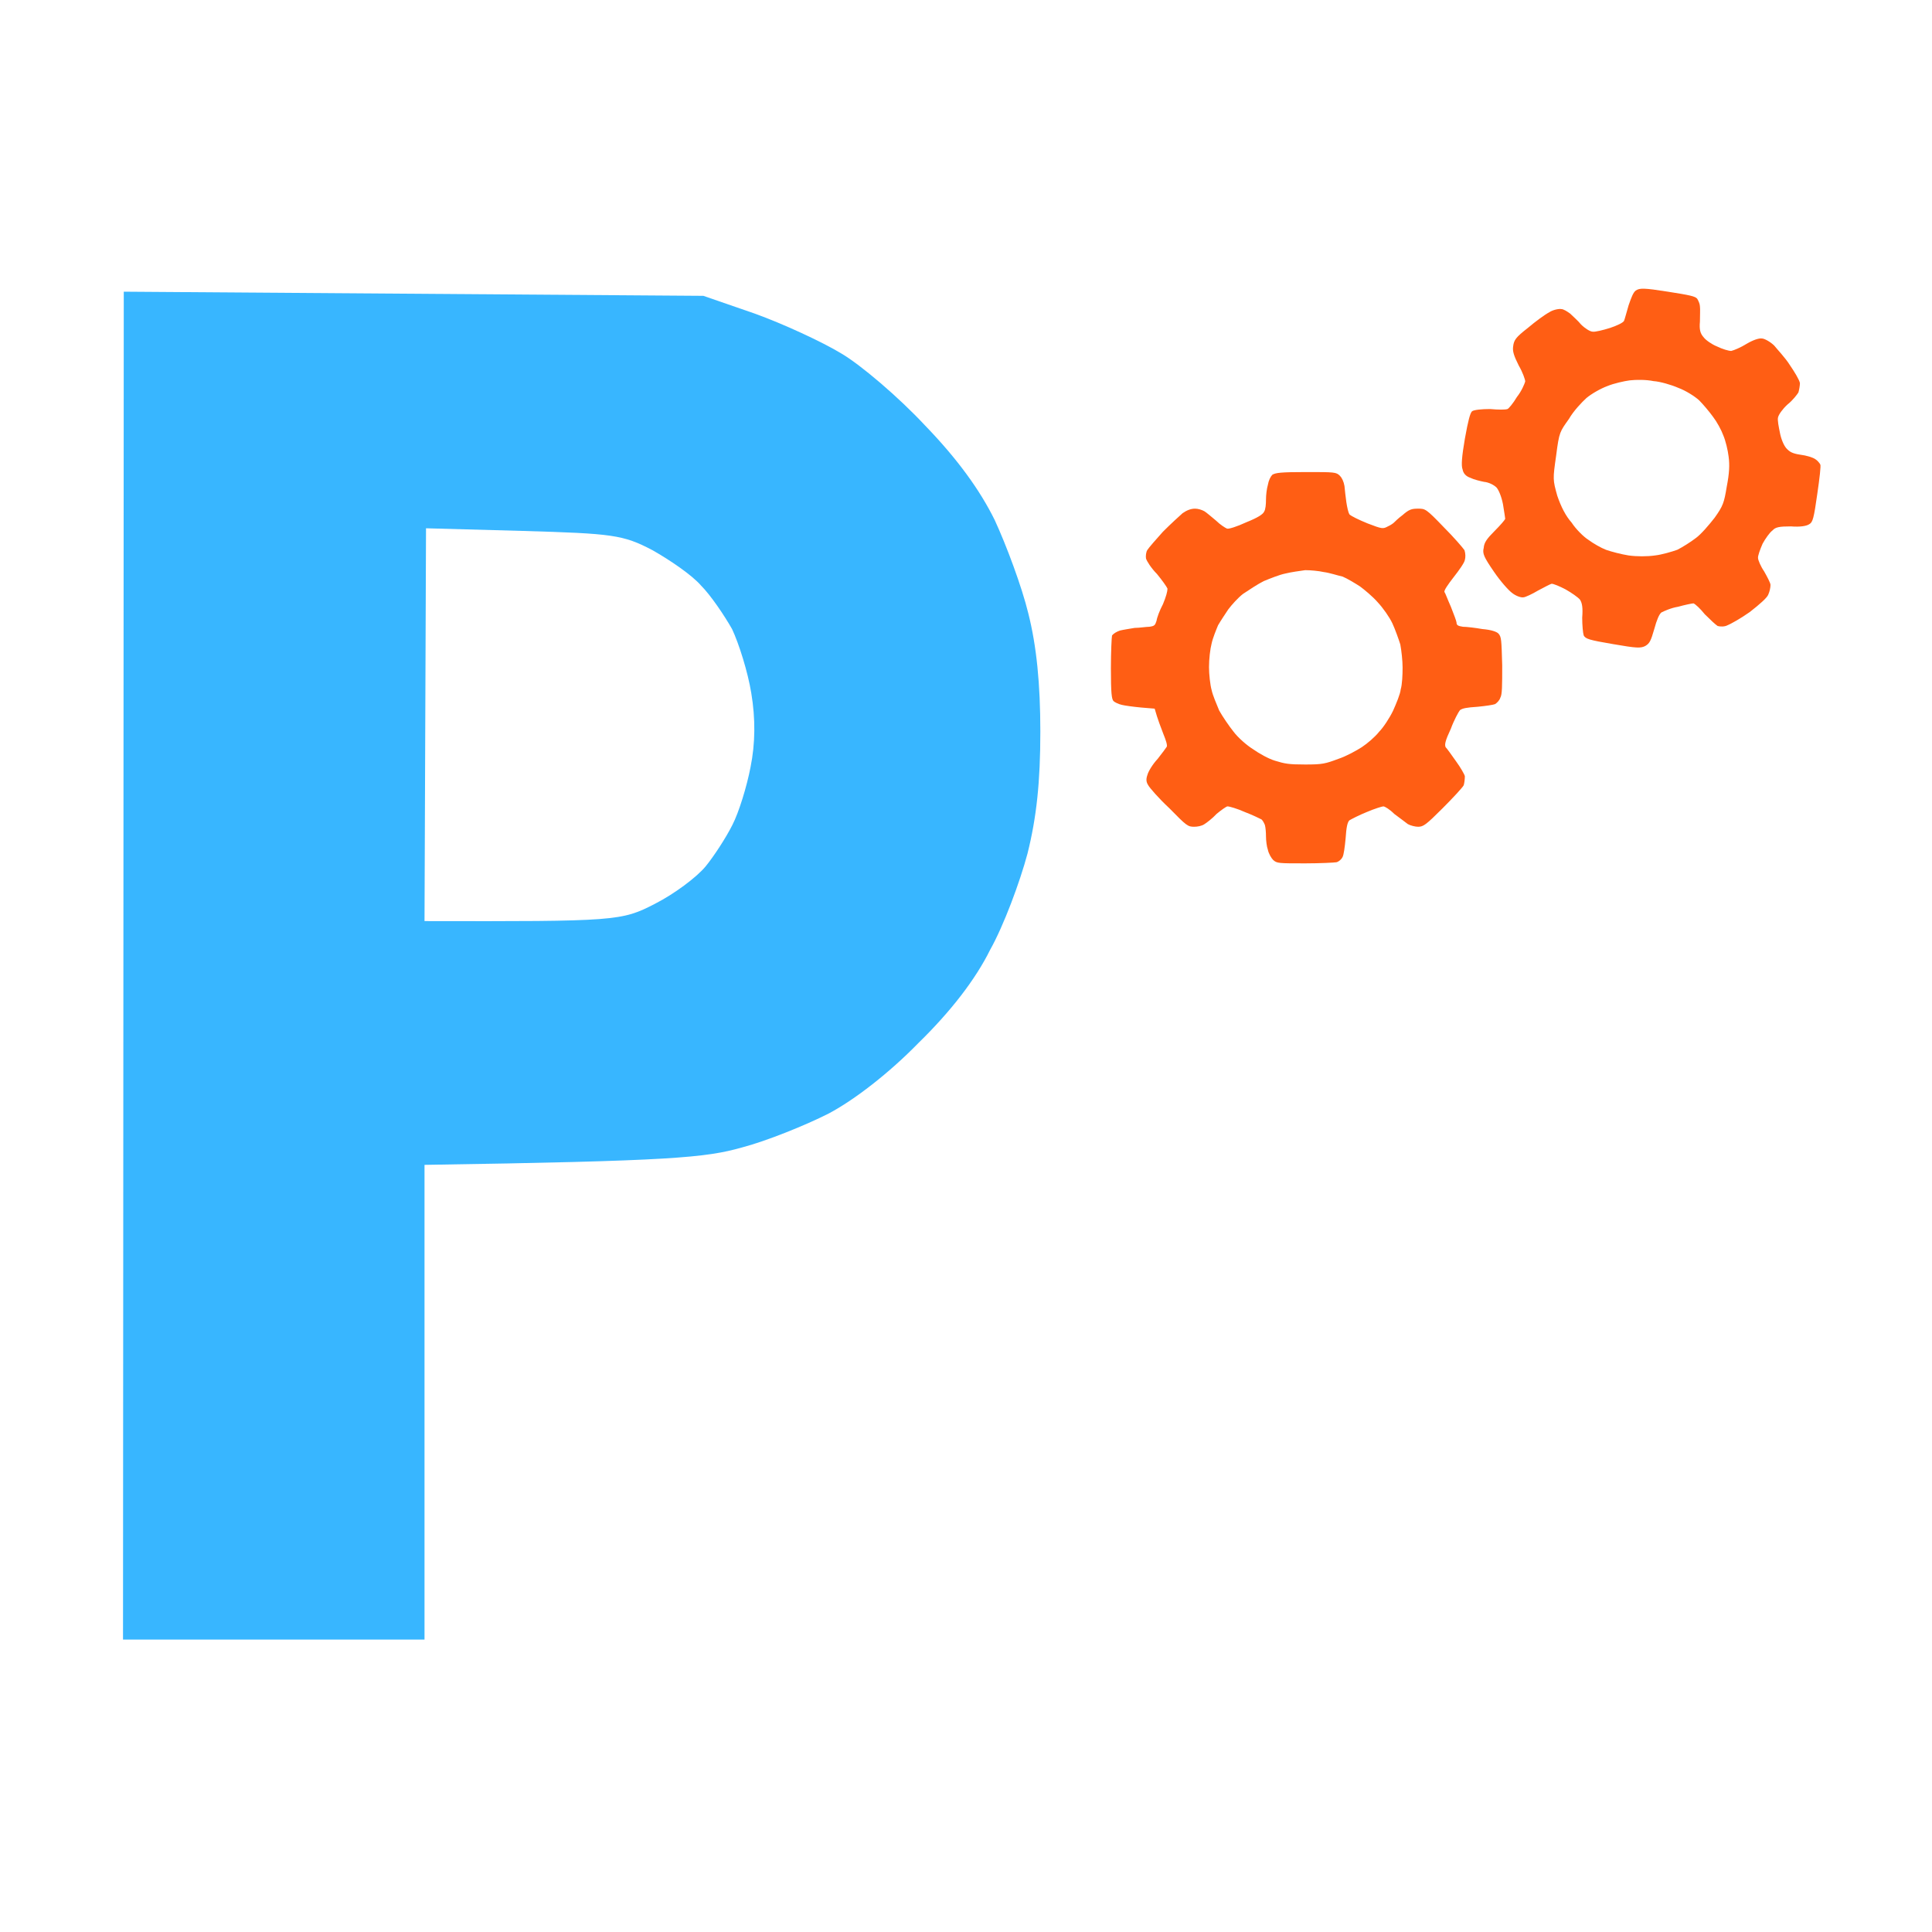
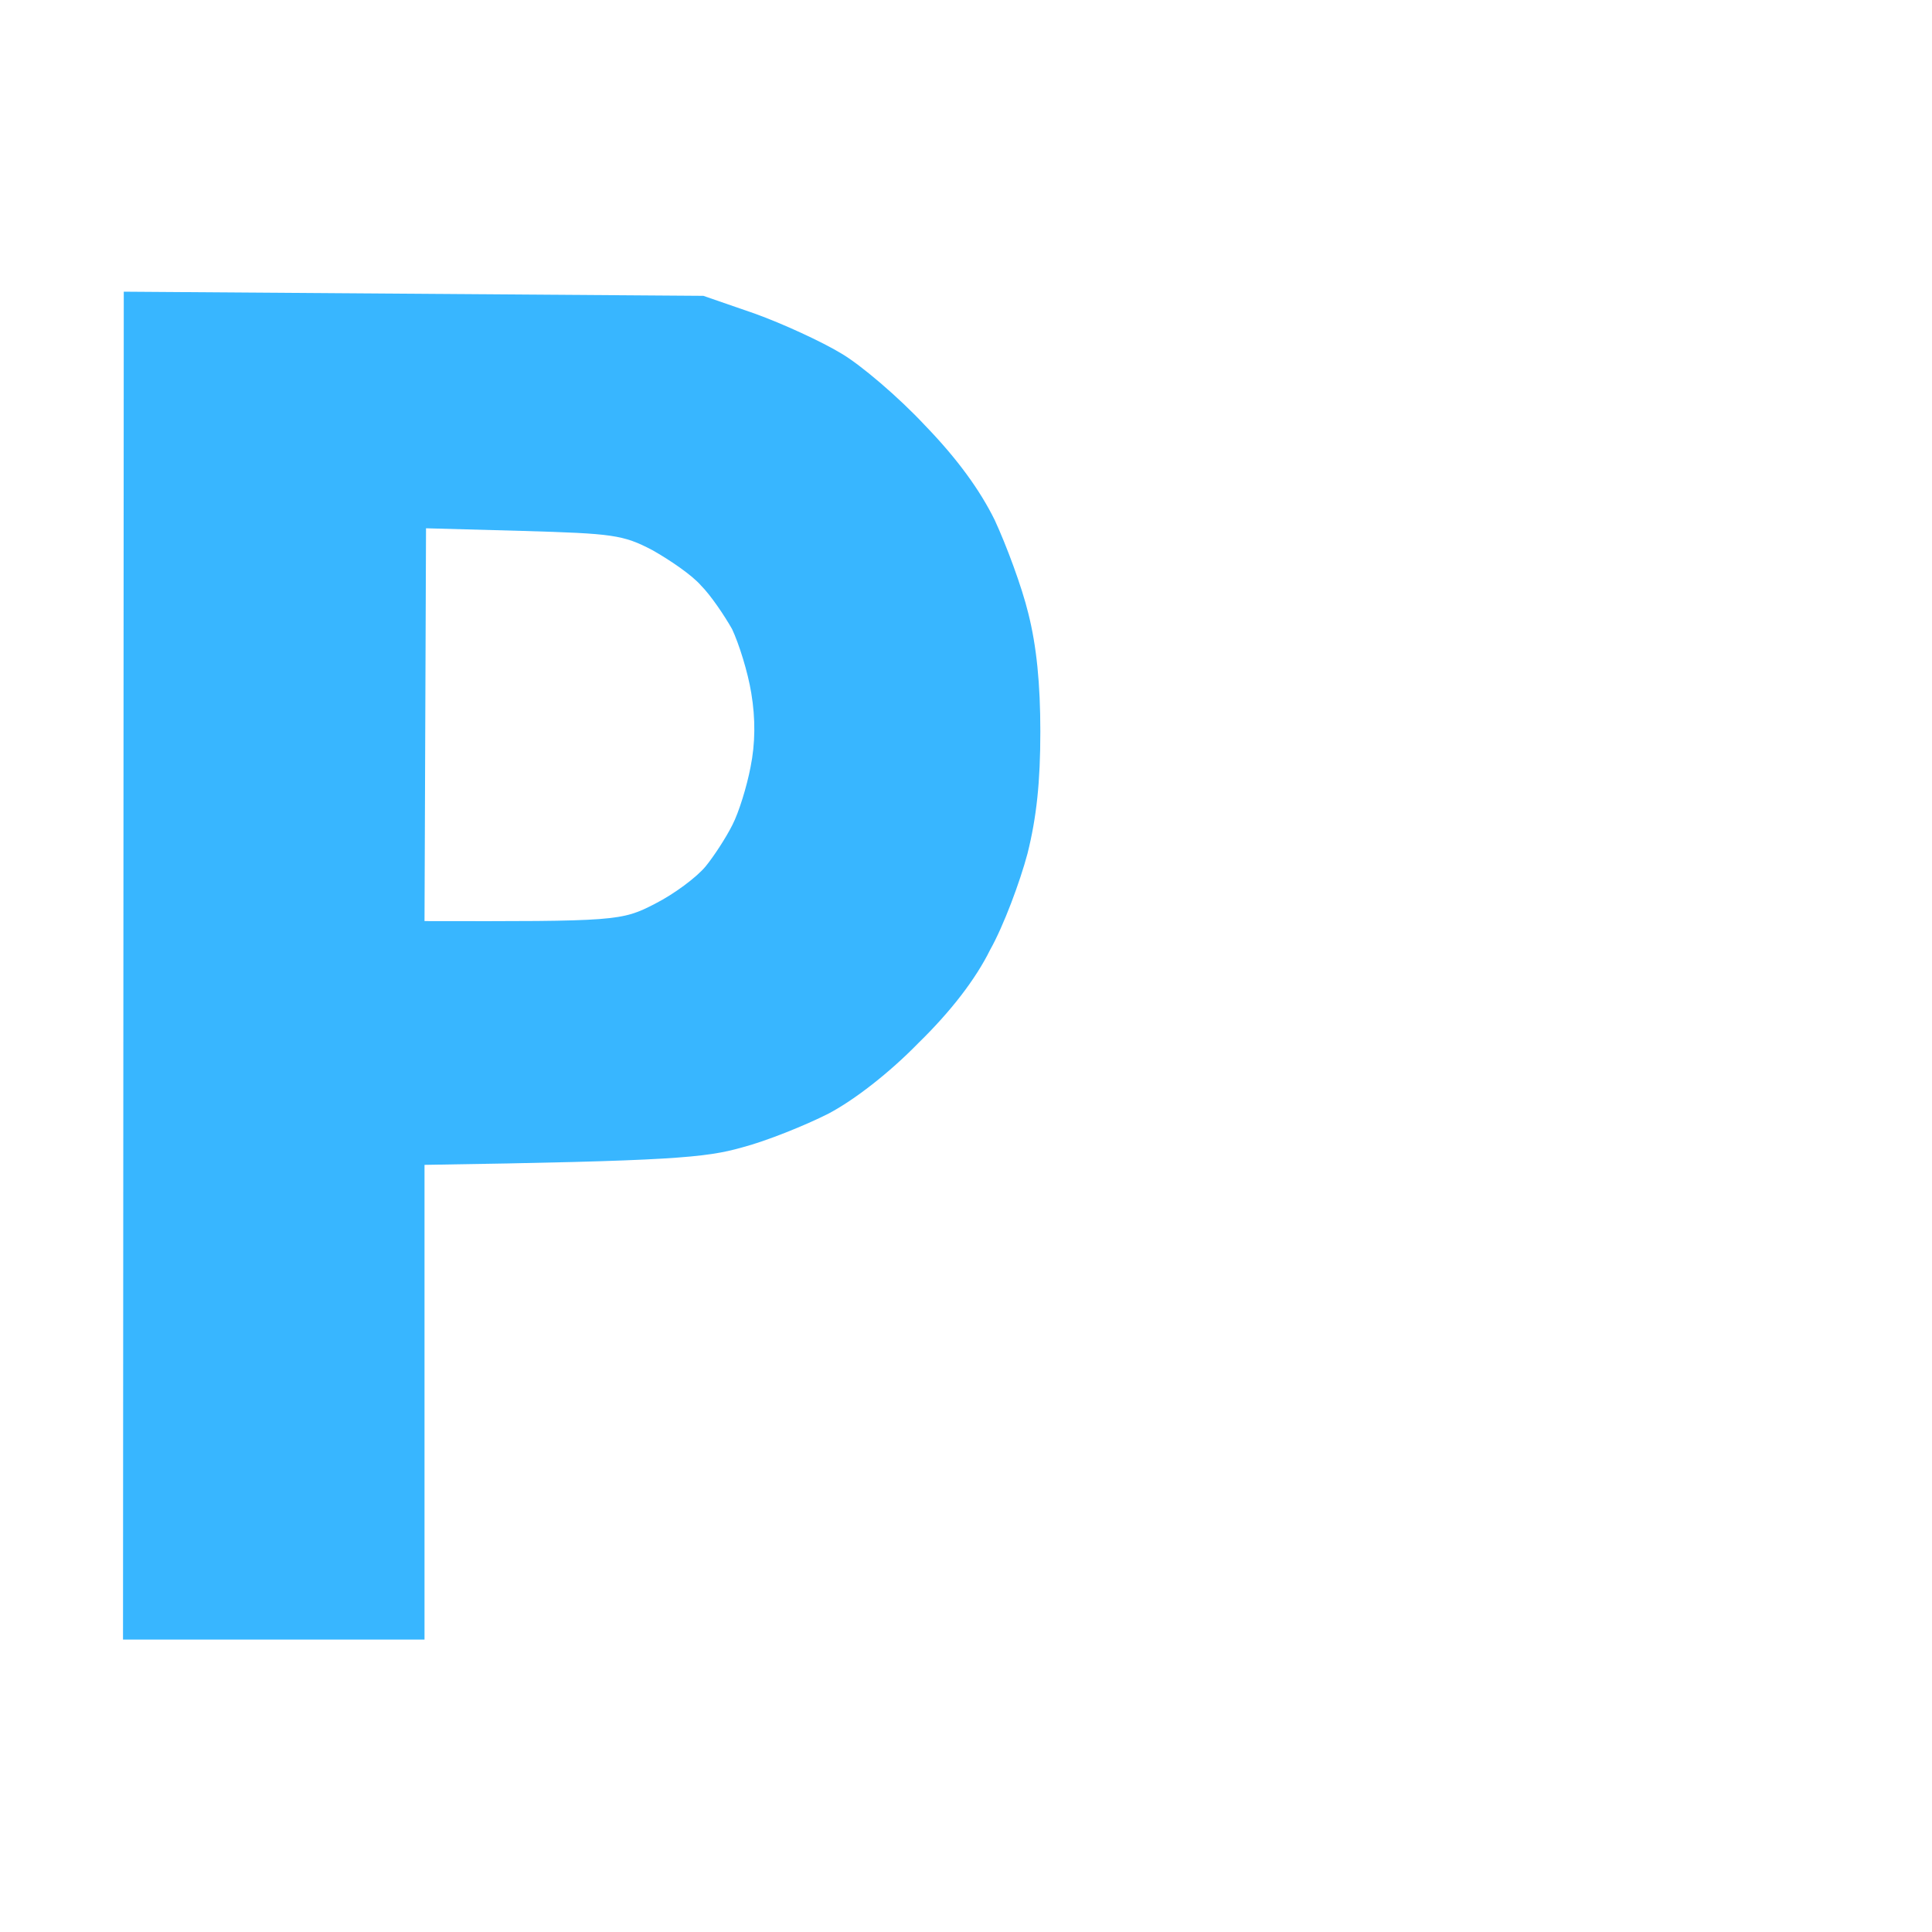
<svg xmlns="http://www.w3.org/2000/svg" viewBox="0 0 512 512" width="512" height="512">
  <title>download-svg</title>
  <defs>
    <image width="1640" height="664" id="img1" />
  </defs>
  <style>		.s0 { fill: #38b6ff } 		.s1 { fill: #ff5e14 } 	</style>
  <use id="img1" href="#img1" transform="matrix(1,0,0,1,0,-126)" />
  <path id="Path 0" fill-rule="evenodd" class="s0" d="m32.8 77.3l153.6 1.1 13.6 4.7c7.5 2.7 17.9 7.5 23 10.6 5.1 3 15.1 11.5 22.1 19 8.7 9 14.6 17.2 18.5 25.1 3.1 6.7 7.2 17.7 8.9 24.7 2.2 8.7 3.2 18.7 3.2 31.4 0 13.3-1 22.7-3.4 32.3-2 7.5-6.3 19.1-9.9 25.5-3.9 7.9-10.5 16.4-19 24.7-7.8 8-17 15.1-23.8 18.7-6.1 3.1-16.5 7.3-23 9-9.6 2.7-18.5 3.6-84.1 4.6v125.8h-79.9zm79.7 166.8c50.9 0.1 52.2 0 61.1-4.6 5.1-2.6 11-7 13.4-9.9 2.2-2.7 5.4-7.6 7.1-11 1.7-3.3 3.8-10.1 4.8-15.3q1.9-9.4 0.2-19.6c-0.9-5.6-3.3-13.2-5.1-17-2.1-3.7-5.7-9-8.2-11.5-2.4-2.8-8.3-6.8-12.9-9.4-7.8-4.1-10.6-4.4-34.4-5.1l-25.6-0.7z" />
-   <path id="engranaje_verde_vectorizado_c9e165" fill-rule="evenodd" class="s1" d="m442 77.3c5.7 0.9 7.3 1.2 7.8 1.9 0.3 0.5 0.7 1.4 0.7 2 0.1 0.7 0 2.4 0 4-0.2 2.2 0.1 3.2 1 4.2 0.5 0.7 2.2 1.9 3.5 2.4 1.4 0.7 3.1 1.2 3.8 1.2 0.8-0.2 2.5-0.9 4.1-1.9 1.7-1 3.2-1.5 4-1.4 0.7 0 2.3 0.9 3.3 1.9 0.8 1 2.9 3.2 4.1 5.1 1.3 1.9 2.5 3.9 2.7 4.8 0 0.7-0.2 1.8-0.4 2.5-0.3 0.5-1.5 2.1-2.9 3.2-1.3 1.2-2.3 2.6-2.5 3.4-0.2 0.7 0.2 2.6 0.5 4.1 0.3 1.6 1 3.3 1.7 4.1 0.9 1 1.7 1.4 3.7 1.7 1.6 0.2 3.3 0.7 4 1.2 0.5 0.3 1.1 1 1.3 1.4 0.2 0.3-0.2 3.7-0.8 7.8-0.9 6.4-1.2 7.5-2.1 8-0.7 0.5-2.4 0.8-4.9 0.6-3.1 0-4.1 0.2-4.9 1.1-0.7 0.5-1.9 2.2-2.6 3.5-0.7 1.6-1.3 3.3-1.2 3.8 0 0.5 0.7 2.2 1.6 3.5 0.8 1.4 1.7 3.1 1.7 3.6 0 0.7-0.2 1.7-0.6 2.6-0.3 0.8-2.2 2.5-4.9 4.6-2.4 1.7-5.1 3.2-5.9 3.5-0.7 0.4-1.9 0.4-2.6 0.2-0.5-0.3-2-1.7-3.4-3.1-1.2-1.5-2.5-2.7-3-2.9-0.4 0-2.3 0.4-4.1 0.9-1.9 0.3-3.8 1.2-4.4 1.5q-0.9 0.7-1.9 4.4c-0.9 3.1-1.2 3.8-2.4 4.5-1.2 0.6-2.2 0.6-8.5-0.5-6.5-1.1-7.3-1.4-7.8-2.3-0.2-0.6-0.4-2.7-0.4-4.7 0.2-2.6 0-3.9-0.6-4.8-0.5-0.6-2.2-1.8-3.8-2.7-1.5-0.8-3.2-1.5-3.7-1.5-0.4 0.1-2.1 1-3.6 1.8-1.5 0.9-3.4 1.8-3.9 1.8-0.7 0.1-2-0.4-2.9-1.1-1-0.7-3.2-3.2-4.9-5.7-2.6-3.8-3.1-4.8-2.7-6.3 0.1-1.4 0.8-2.4 2.9-4.5 1.5-1.5 2.7-2.9 2.8-3.2 0-0.2-0.3-2-0.6-3.9-0.4-2-1.1-3.7-1.7-4.4-0.7-0.7-2.1-1.4-3.3-1.5-1-0.2-2.7-0.6-3.7-1.1q-1.7-0.6-2-2.2c-0.4-1-0.2-3.4 0.6-8.1 0.9-5 1.4-6.8 1.9-7.3 0.5-0.4 2.6-0.6 4.8-0.6 2.2 0.2 4 0.2 4.6 0 0.3-0.1 1.5-1.5 2.5-3.2 1.2-1.5 2-3.4 2.2-4.1 0-0.5-0.7-2.5-1.7-4.2-1.3-2.6-1.7-3.8-1.5-5.1 0.2-1.7 0.7-2.4 3.9-4.9 2-1.7 4.6-3.6 5.6-4.1 1-0.7 2.6-1 3.2-0.9 0.7 0 1.7 0.7 2.4 1.2 0.7 0.7 2.1 1.9 2.9 2.9 1 1 2.4 1.9 3.1 1.9 0.6 0.1 2.7-0.4 4.6-1 1.8-0.6 3.5-1.4 3.7-1.9 0.2-0.5 0.7-2.4 1.2-4.1 0.7-2 1.2-3.4 1.9-3.9 1-0.7 2.2-0.7 8.5 0.3zm-16 25c-1.9 0.7-4.3 2.1-5.6 3.2-1.2 1.1-3.4 3.4-4.6 5.5-2.4 3.4-2.6 3.4-3.4 9.7-0.9 6.3-0.9 6.4 0.3 10.7 1 2.9 2.2 5.3 3.8 7.1 1.1 1.7 3.2 3.8 4.5 4.6 1.2 0.9 3.3 2.1 4.6 2.6 1.4 0.5 4.1 1.2 6 1.5 2.2 0.3 4.9 0.3 7 0 1.8-0.2 4.5-1 5.9-1.5 1.4-0.7 3.6-2.1 4.9-3.1 1.4-1 3.6-3.6 5-5.4 2.2-3.1 2.5-3.9 3.2-8.2 0.7-3.6 0.8-5.8 0.5-8-0.2-1.7-0.8-4.2-1.4-5.6-0.5-1.4-1.7-3.6-2.7-4.9-1-1.4-2.7-3.4-3.7-4.4-1.2-1.1-3.6-2.6-5.5-3.3-1.8-0.8-4.9-1.7-6.6-1.8-1.9-0.4-4.6-0.4-6.3-0.2-1.5 0.2-4.2 0.8-5.9 1.5z" />
-   <path id="engranaje_purp_vectorizado_708ac6" fill-rule="evenodd" class="s1" d="m346.1 125.1c7.6 0 8 0 9 1 0.5 0.5 1 1.5 1.2 2.7 0.1 1.1 0.3 2.9 0.5 4.3 0.2 1.3 0.5 2.7 0.8 3.2 0.5 0.5 2.6 1.5 4.8 2.4 3.9 1.5 4.1 1.5 5.4 0.8 0.7-0.3 1.4-0.8 1.6-1 0.1-0.1 1.2-1.2 2.3-2 1.7-1.5 2.4-1.7 4.1-1.7 1.9 0 2.1 0 6.8 4.9 2.7 2.7 5.1 5.5 5.5 6.1 0.3 0.9 0.3 1.9 0.1 2.6-0.1 0.7-1.5 2.7-3 4.6-1.4 1.8-2.6 3.5-2.4 3.9 0.2 0.2 0.8 1.9 1.7 3.9 0.8 2 1.5 3.9 1.5 4.2 0 0.7 0.4 0.9 1.7 1.1 1 0 3.4 0.3 5.1 0.6 2.4 0.2 3.8 0.7 4.3 1.2 0.8 0.9 0.8 1.6 1 8.4 0 5.4 0 7.8-0.5 8.6-0.2 0.7-0.9 1.4-1.4 1.7-0.5 0.2-2.5 0.5-4.6 0.7-3 0.2-4 0.4-4.7 0.9-0.4 0.5-1.6 2.7-2.4 4.9-1.5 3.2-1.7 4.2-1.4 4.9 0.4 0.4 1.6 2.1 2.8 3.8 1.1 1.5 2.2 3.4 2.3 3.9 0 0.7-0.1 1.7-0.3 2.4-0.3 0.6-2.9 3.4-5.6 6.1-4.4 4.4-5.1 4.9-6.5 4.9-0.7 0-2-0.3-2.7-0.7-0.7-0.5-2.2-1.7-3.6-2.7-1.2-1.2-2.5-2-2.9-2-0.3 0-2.3 0.6-4.4 1.5-2 0.8-4.1 1.9-4.6 2.2-0.5 0.5-0.8 1.7-1 4.8-0.2 2.2-0.5 4.4-0.8 4.9-0.2 0.5-0.9 1.2-1.6 1.4-0.5 0.1-4.4 0.3-8.3 0.3-7.1 0-7.5 0-8.5-0.9-0.5-0.5-1.2-1.7-1.4-2.7-0.3-0.8-0.5-2.5-0.5-3.5 0-1.1-0.1-2.4-0.3-3.1-0.3-0.7-0.7-1.4-1-1.5-0.4-0.2-2.2-1.1-4.3-1.9-2-0.9-4.1-1.5-4.6-1.5-0.3 0-1.7 1-2.9 2-1.1 1.2-2.7 2.4-3.2 2.7-0.7 0.5-1.9 0.7-2.7 0.7-1.7 0-2-0.2-6.6-4.9-2.9-2.7-5.3-5.5-5.6-6.1-0.6-0.9-0.6-1.7-0.2-2.8 0.2-0.8 1.3-2.7 2.7-4.2 1.2-1.5 2.2-2.9 2.4-3.2 0.2-0.4-0.2-1.7-0.9-3.4-0.6-1.6-1.5-3.8-2.3-6.7l-3.6-0.3c-2.1-0.2-4.3-0.5-5.1-0.7-0.9-0.2-1.9-0.7-2.2-1-0.5-0.5-0.7-2.1-0.7-8.7 0-4.4 0.2-8.3 0.3-8.7 0.4-0.5 1.2-1 2.1-1.3 0.8-0.2 2.7-0.5 3.9-0.7 1.3 0 3-0.3 3.9-0.3 1.4-0.2 1.5-0.4 1.9-1.6 0.1-0.8 0.8-2.7 1.7-4.4 0.8-1.9 1.2-3.4 1.2-4.1-0.2-0.5-1.4-2.2-2.8-3.9-1.5-1.5-2.7-3.4-2.9-4.1-0.1-0.6 0-1.8 0.4-2.3 0.3-0.5 2.2-2.7 4.1-4.8 2-2 4.4-4.2 5.2-4.9q1.7-1.2 3.3-1.2c0.8 0 1.8 0.3 2.5 0.7 0.5 0.3 1.9 1.5 3.1 2.5 1 1 2.4 1.9 2.9 2.1 0.5 0.1 2.5-0.5 5.1-1.7 3-1.2 4.4-2.1 4.7-2.8 0.4-0.6 0.5-2 0.5-3.2 0-1.2 0.2-2.9 0.5-3.9 0.2-1.2 0.7-2.2 1.2-2.7 0.9-0.5 2.1-0.7 8.9-0.7zm-11.2 28.9c-1.6 0.8-4 2.4-5.5 3.4-1.3 1-3 2.9-3.9 4.1-0.8 1.2-2 3-2.7 4.2-0.5 1.2-1.4 3.4-1.7 4.8-0.4 1.5-0.7 4.2-0.7 6.3 0 1.8 0.3 4.7 0.7 6.1 0.3 1.4 1.3 3.7 2 5.4 0.9 1.6 2.6 4.1 3.8 5.6 1.2 1.6 3.5 3.6 5.1 4.6 1.7 1.2 4.2 2.6 5.9 3.1 2.6 0.8 3.6 1 8 1 4.6 0 5.3-0.2 8.8-1.5 2.1-0.7 4.8-2.2 6.2-3.1 1.5-1 3.5-2.7 4.6-4.1 1.1-1.1 2.8-3.7 3.7-5.6 0.8-1.8 1.9-4.4 2-5.6 0.4-1.3 0.5-3.9 0.5-5.8 0-1.8-0.3-4.5-0.6-6.1-0.4-1.3-1.4-4.1-2.1-5.6-0.8-1.7-2.5-4.1-3.9-5.6-1.3-1.5-3.6-3.4-4.7-4.2-1.4-0.9-3.4-2.1-4.6-2.6-1.4-0.3-3.4-1-5-1.2-1.3-0.3-3.5-0.5-4.9-0.5-1.4 0.2-3.7 0.5-5.3 0.9-1.5 0.3-4 1.3-5.7 2z" />
</svg>